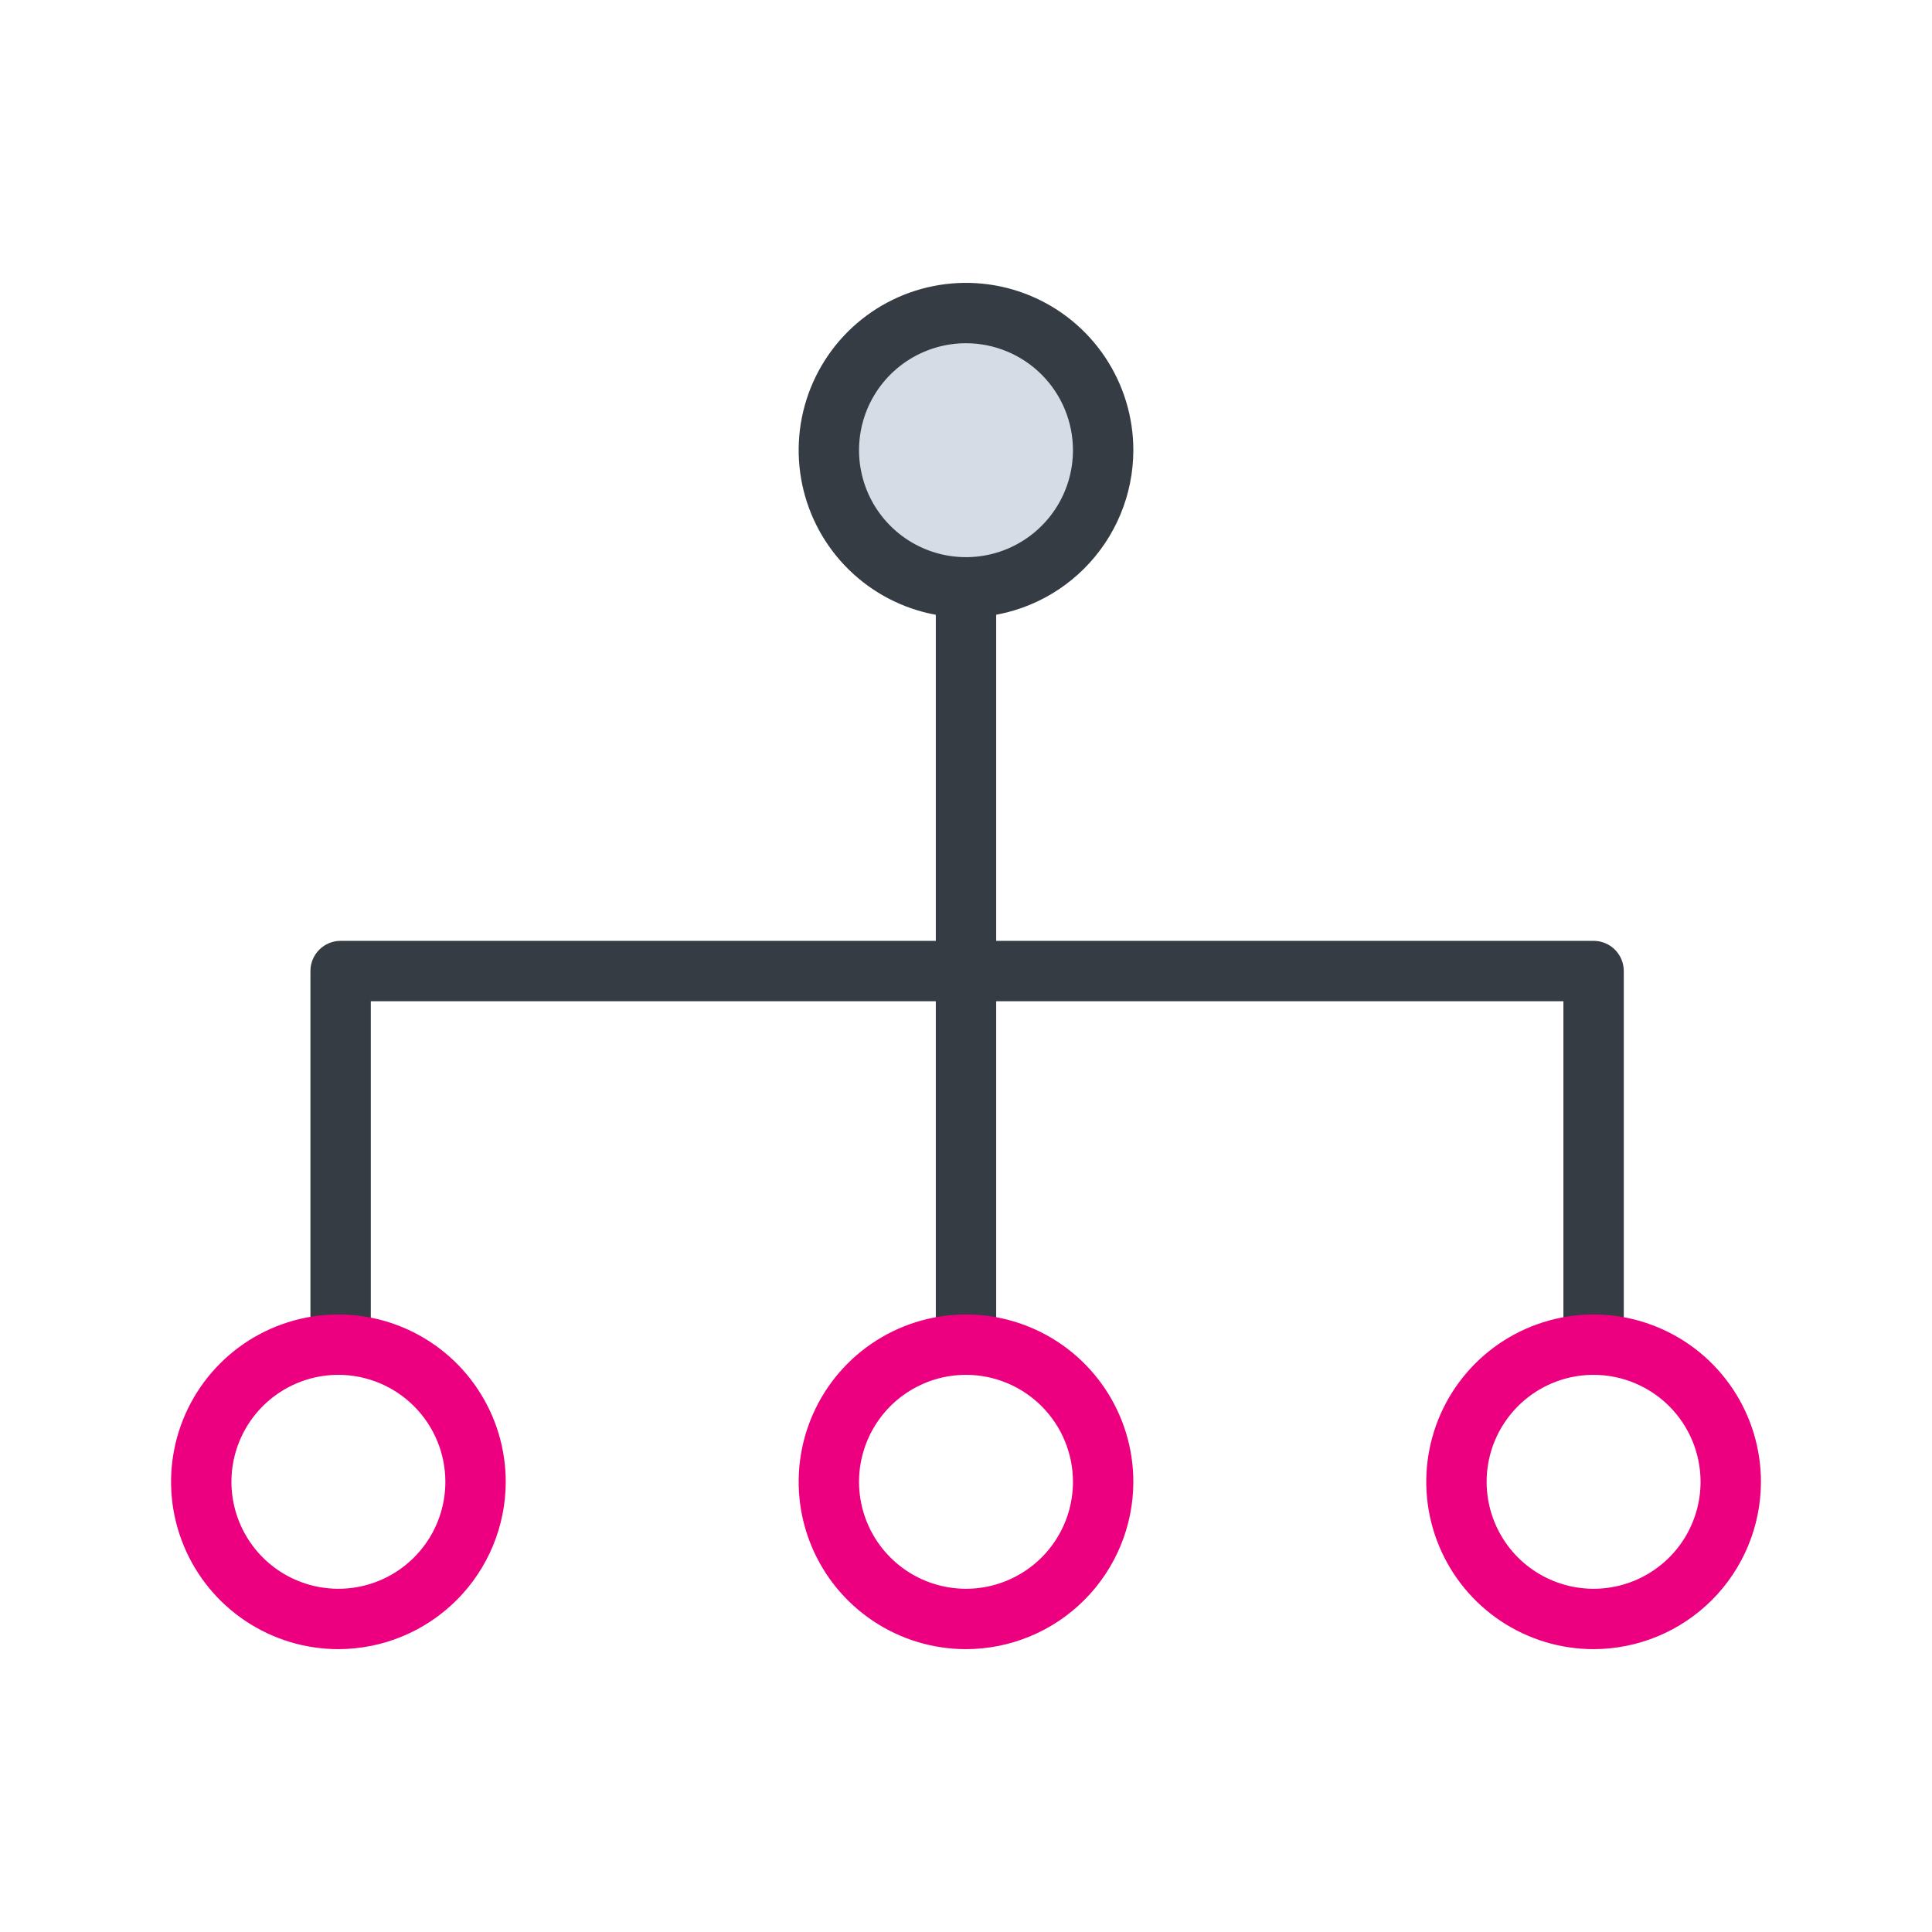
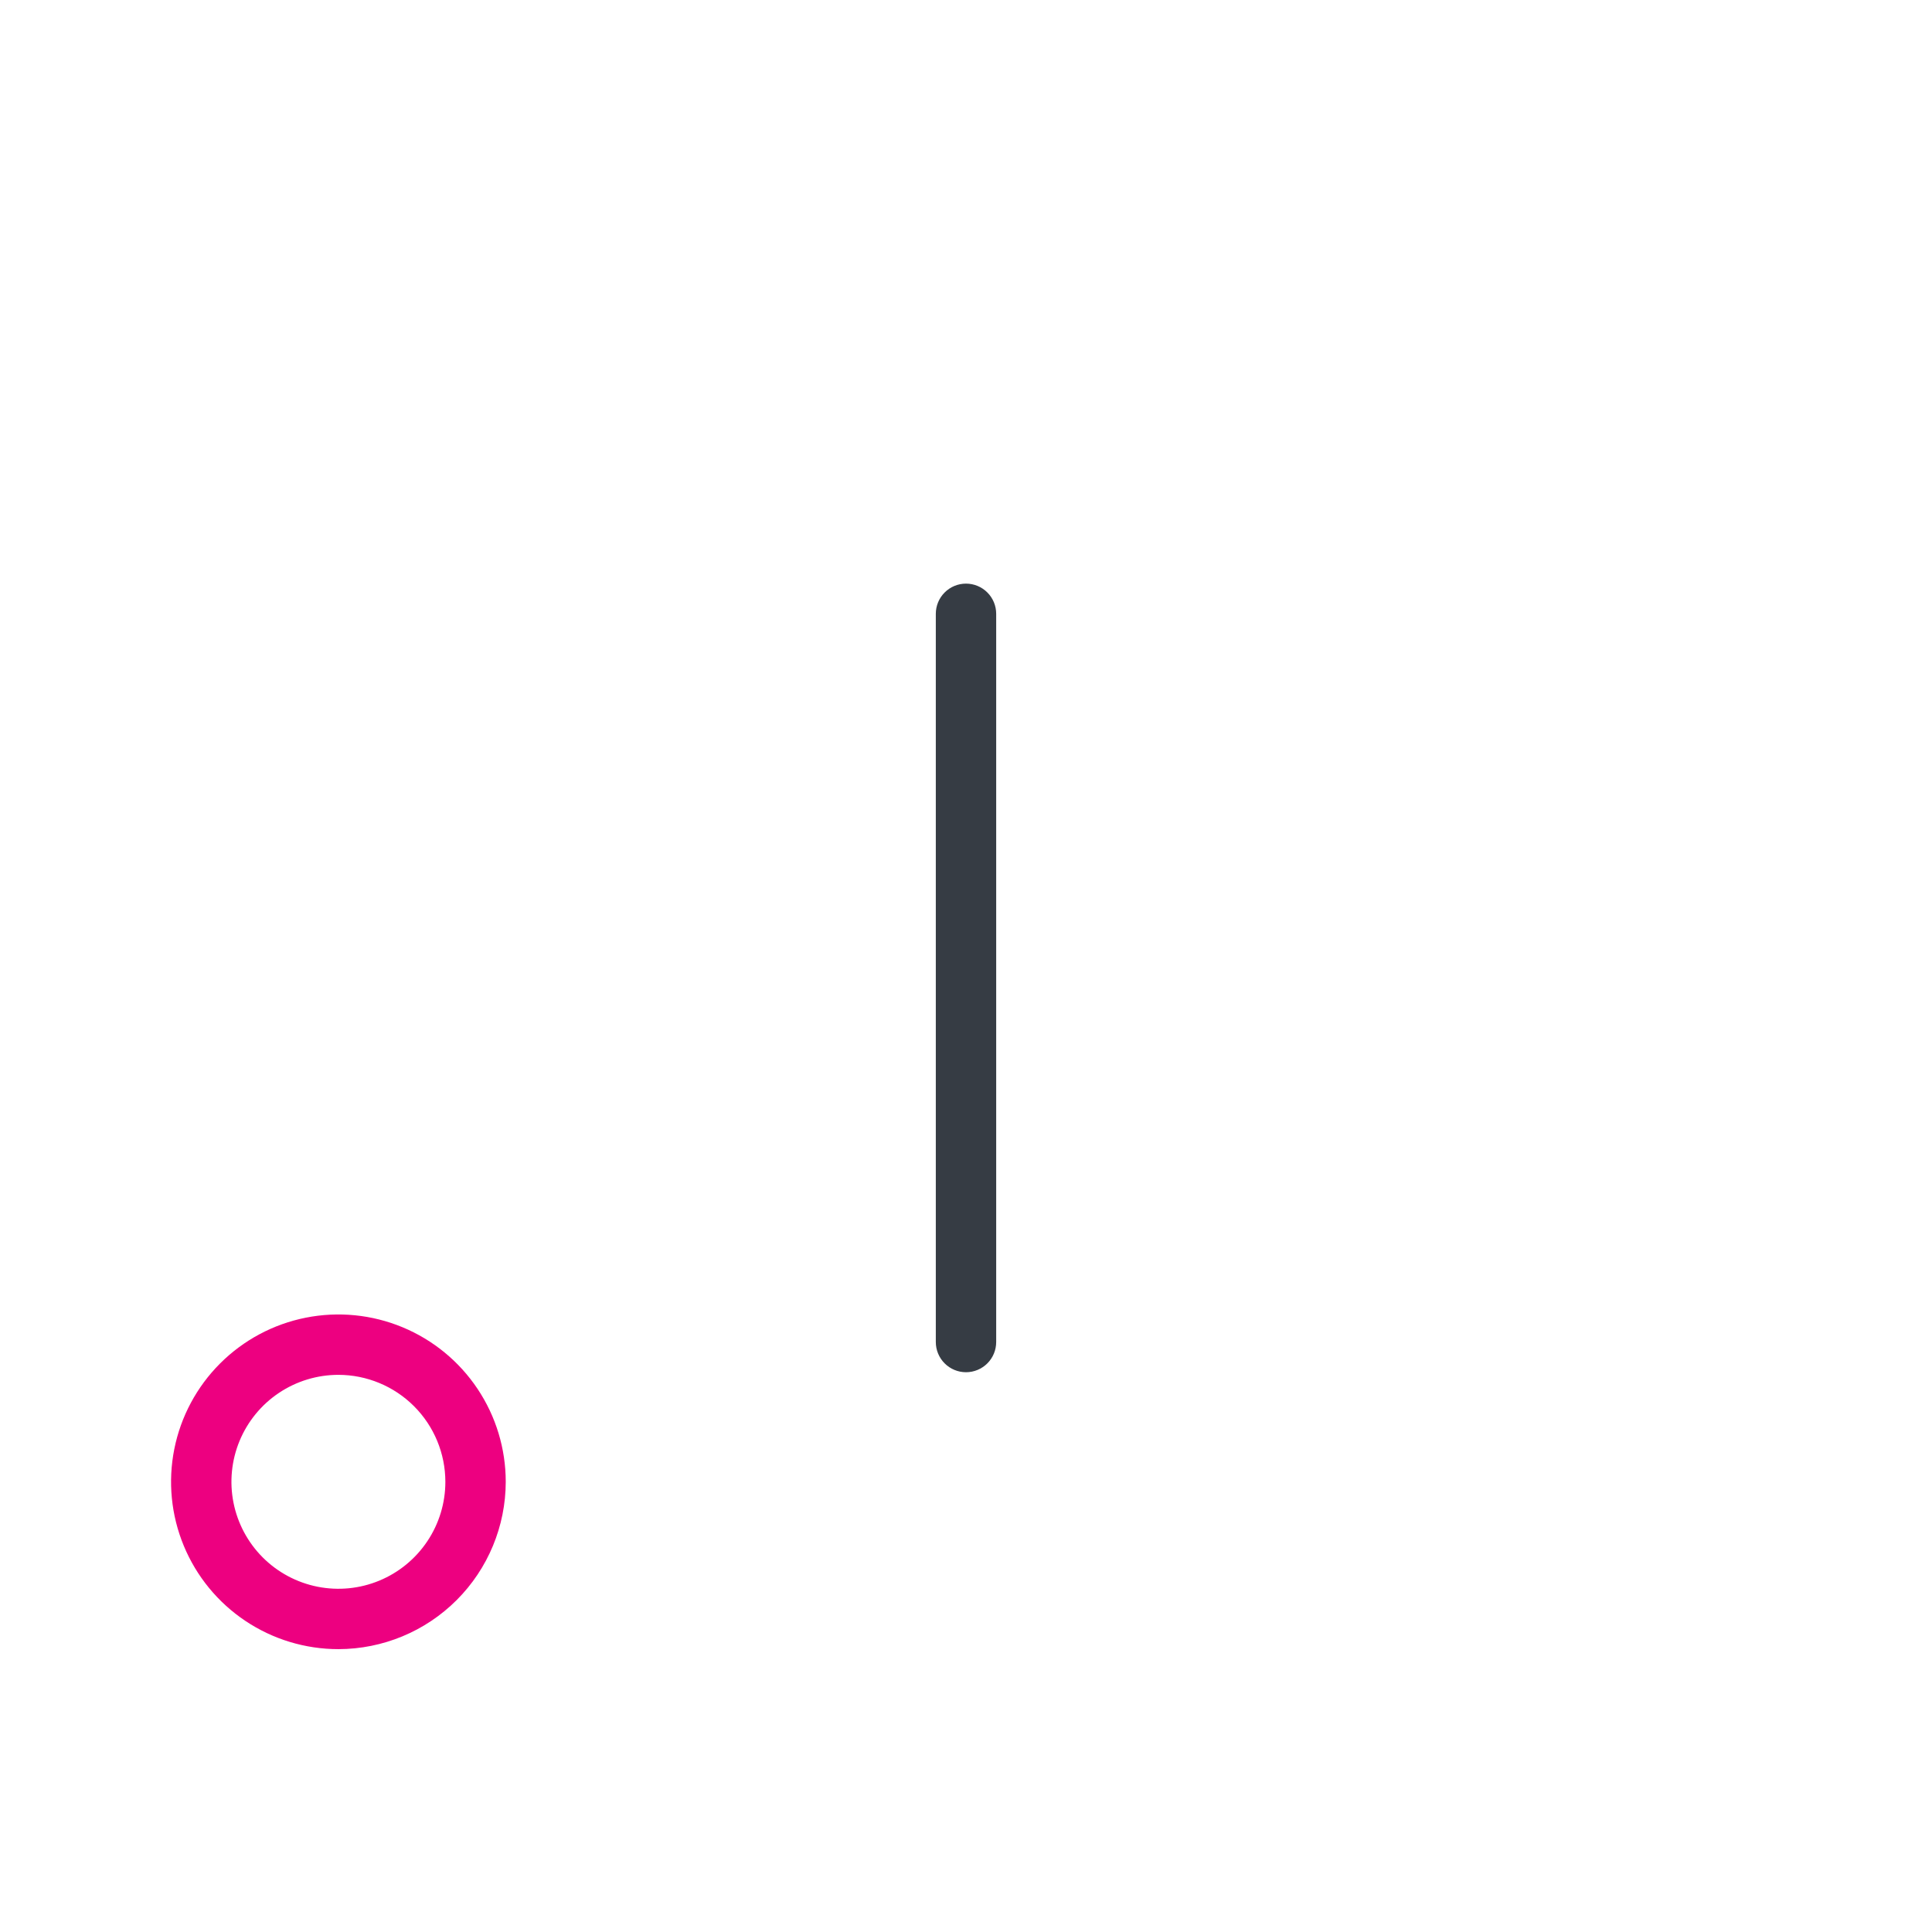
<svg xmlns="http://www.w3.org/2000/svg" width="192" height="192" viewBox="0 0 192 192" fill="none">
  <path d="M96 136.37C95.204 136.37 94.441 136.054 93.879 135.491C93.316 134.929 93 134.166 93 133.37V61C93 60.204 93.316 59.441 93.879 58.879C94.441 58.316 95.204 58 96 58C96.796 58 97.559 58.316 98.121 58.879C98.684 59.441 99 60.204 99 61V133.36C99.001 133.755 98.925 134.146 98.775 134.511C98.624 134.876 98.404 135.208 98.125 135.488C97.846 135.767 97.515 135.989 97.15 136.141C96.786 136.292 96.395 136.37 96 136.37V136.37Z" fill="#363C44" />
-   <path d="M96 31.11C93.304 31.11 90.669 31.91 88.428 33.407C86.186 34.905 84.439 37.034 83.407 39.524C82.376 42.015 82.106 44.755 82.632 47.399C83.158 50.043 84.456 52.472 86.362 54.378C88.268 56.284 90.697 57.582 93.341 58.108C95.985 58.634 98.725 58.364 101.216 57.333C103.707 56.301 105.835 54.554 107.333 52.312C108.831 50.071 109.63 47.436 109.63 44.74C109.63 41.125 108.194 37.658 105.638 35.102C103.082 32.546 99.615 31.11 96 31.11Z" fill="#D5DCE5" />
-   <path d="M96 61.37C92.711 61.37 89.496 60.395 86.761 58.568C84.026 56.74 81.895 54.143 80.636 51.104C79.377 48.065 79.048 44.722 79.689 41.496C80.331 38.27 81.915 35.307 84.241 32.981C86.567 30.655 89.53 29.071 92.756 28.43C95.982 27.788 99.325 28.117 102.364 29.376C105.403 30.635 108 32.766 109.827 35.501C111.655 38.236 112.63 41.451 112.63 44.74C112.625 49.149 110.871 53.376 107.753 56.493C104.636 59.611 100.409 61.365 96 61.37V61.37ZM96 34.11C93.898 34.11 91.842 34.734 90.094 35.902C88.346 37.07 86.984 38.73 86.179 40.672C85.375 42.615 85.164 44.752 85.574 46.814C85.984 48.876 86.997 50.77 88.484 52.257C89.97 53.743 91.864 54.756 93.926 55.166C95.988 55.576 98.126 55.365 100.068 54.561C102.01 53.756 103.67 52.394 104.839 50.646C106.007 48.898 106.63 46.843 106.63 44.74C106.627 41.922 105.507 39.219 103.514 37.227C101.521 35.234 98.818 34.113 96 34.11V34.11Z" fill="#363C44" />
-   <path d="M158.37 136.37C157.574 136.37 156.811 136.054 156.249 135.491C155.686 134.929 155.37 134.166 155.37 133.37V99.5H36.85V133.37C36.85 134.166 36.534 134.929 35.971 135.491C35.409 136.054 34.646 136.37 33.85 136.37C33.054 136.37 32.291 136.054 31.729 135.491C31.166 134.929 30.85 134.166 30.85 133.37V96.5C30.85 95.704 31.166 94.941 31.729 94.379C32.291 93.816 33.054 93.5 33.85 93.5H158.37C159.166 93.5 159.929 93.816 160.491 94.379C161.054 94.941 161.37 95.704 161.37 96.5V133.37C161.37 134.166 161.054 134.929 160.491 135.491C159.929 136.054 159.166 136.37 158.37 136.37Z" fill="#363C44" />
  <path d="M33.63 163.89C30.341 163.89 27.126 162.915 24.391 161.087C21.656 159.26 19.525 156.663 18.266 153.624C17.007 150.585 16.678 147.242 17.32 144.016C17.961 140.79 19.545 137.827 21.871 135.501C24.197 133.175 27.16 131.591 30.386 130.95C33.612 130.308 36.955 130.637 39.994 131.896C43.033 133.155 45.63 135.286 47.457 138.021C49.285 140.756 50.26 143.971 50.26 147.26C50.255 151.669 48.501 155.896 45.383 159.013C42.266 162.131 38.039 163.885 33.63 163.89V163.89ZM33.63 136.63C31.528 136.63 29.472 137.254 27.724 138.422C25.976 139.59 24.614 141.25 23.809 143.192C23.005 145.135 22.794 147.272 23.204 149.334C23.614 151.396 24.627 153.29 26.113 154.777C27.6 156.263 29.494 157.276 31.556 157.686C33.618 158.096 35.756 157.886 37.698 157.081C39.64 156.276 41.3 154.914 42.468 153.166C43.637 151.418 44.26 149.363 44.26 147.26C44.257 144.442 43.137 141.739 41.144 139.747C39.151 137.754 36.448 136.633 33.63 136.63V136.63Z" fill="#ED0080" />
-   <path d="M96 163.89C92.711 163.89 89.496 162.915 86.761 161.087C84.026 159.26 81.895 156.663 80.636 153.624C79.377 150.585 79.048 147.242 79.689 144.016C80.331 140.79 81.915 137.827 84.241 135.501C86.567 133.175 89.53 131.591 92.756 130.95C95.982 130.308 99.325 130.637 102.364 131.896C105.403 133.155 108 135.286 109.827 138.021C111.655 140.756 112.63 143.971 112.63 147.26C112.625 151.669 110.871 155.896 107.753 159.013C104.636 162.131 100.409 163.885 96 163.89V163.89ZM96 136.63C93.898 136.63 91.842 137.254 90.094 138.422C88.346 139.59 86.984 141.25 86.179 143.192C85.375 145.135 85.164 147.272 85.574 149.334C85.984 151.396 86.997 153.29 88.484 154.777C89.97 156.263 91.864 157.276 93.926 157.686C95.988 158.096 98.126 157.886 100.068 157.081C102.01 156.276 103.67 154.914 104.839 153.166C106.007 151.418 106.63 149.363 106.63 147.26C106.627 144.442 105.507 141.739 103.514 139.747C101.521 137.754 98.818 136.633 96 136.63Z" fill="#ED0080" />
-   <path d="M158.37 163.89C155.081 163.89 151.866 162.915 149.131 161.087C146.396 159.26 144.265 156.663 143.006 153.624C141.747 150.585 141.418 147.242 142.06 144.016C142.701 140.79 144.285 137.827 146.611 135.501C148.937 133.175 151.9 131.591 155.126 130.95C158.352 130.308 161.695 130.637 164.734 131.896C167.773 133.155 170.37 135.286 172.197 138.021C174.025 140.756 175 143.971 175 147.26C174.995 151.669 173.241 155.896 170.123 159.013C167.006 162.131 162.779 163.885 158.37 163.89V163.89ZM158.37 136.63C156.268 136.63 154.212 137.254 152.464 138.422C150.716 139.59 149.354 141.25 148.549 143.192C147.745 145.135 147.534 147.272 147.944 149.334C148.354 151.396 149.367 153.29 150.853 154.777C152.34 156.263 154.234 157.276 156.296 157.686C158.358 158.096 160.496 157.886 162.438 157.081C164.38 156.276 166.04 154.914 167.209 153.166C168.377 151.418 169 149.363 169 147.26C168.997 144.442 167.877 141.739 165.884 139.747C163.891 137.754 161.188 136.633 158.37 136.63Z" fill="#ED0080" />
</svg>